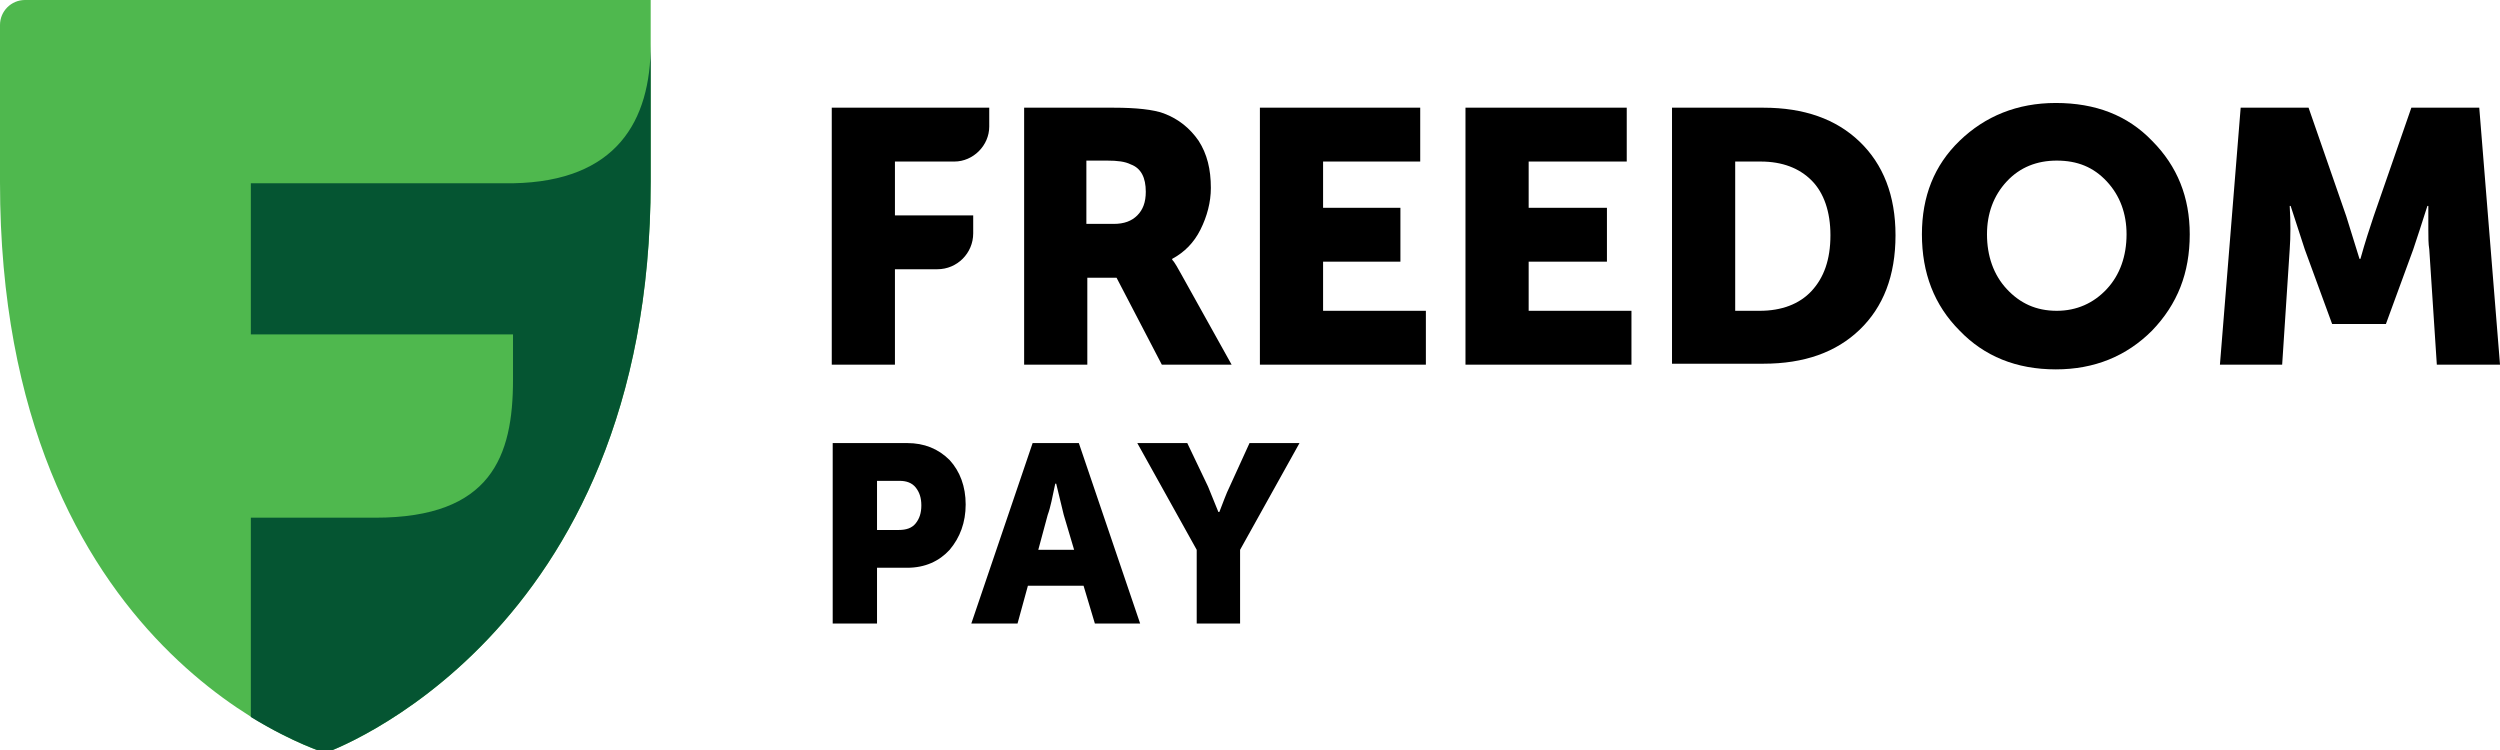
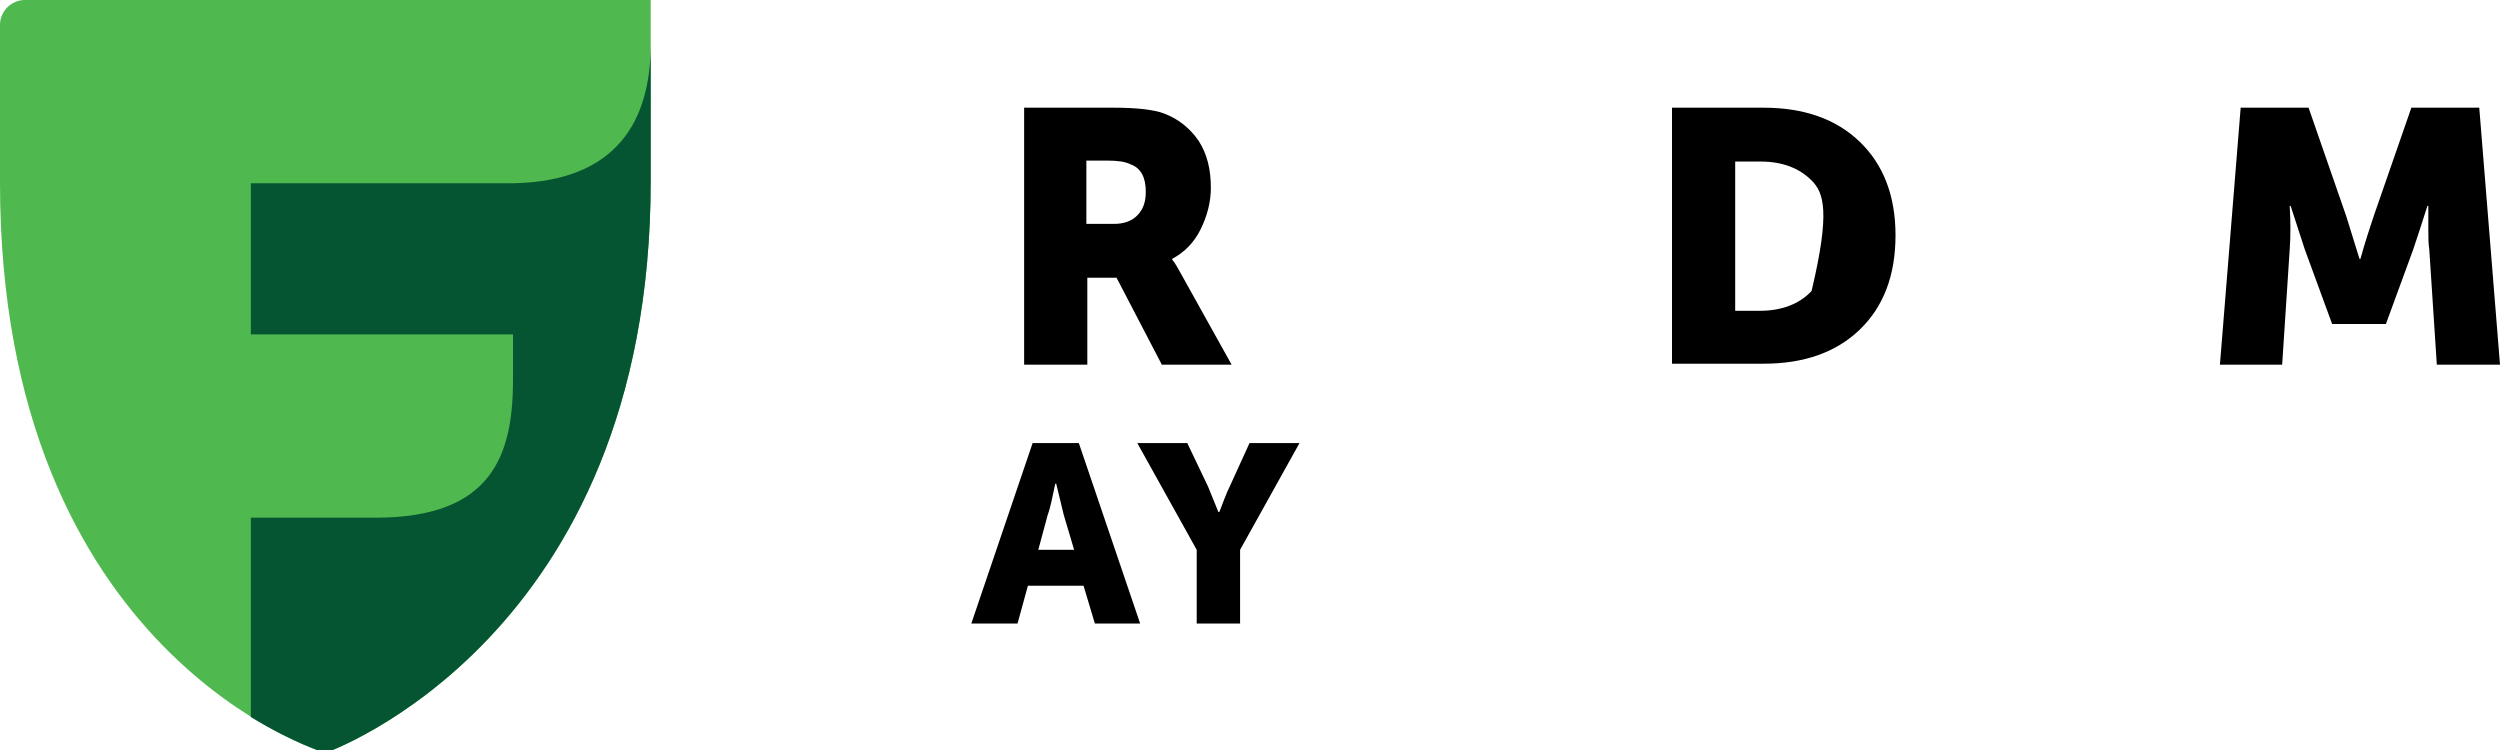
<svg xmlns="http://www.w3.org/2000/svg" width="400" height="120" viewBox="0 0 400 120" fill="none">
  <g clip-path="url(#clip0_88_2)">
-     <path d="M133.081 58.344V17.231H158.279V20.254C158.279 23.277 155.713 25.847 152.696 25.847H143.19V34.463H155.713V37.334C155.713 40.509 153.148 43.078 149.98 43.078H143.19V58.344H133.081Z" fill="black" />
    <path d="M173.82 35.823H178.196C179.856 35.823 181.063 35.37 181.968 34.463C182.873 33.556 183.326 32.346 183.326 30.684C183.326 28.417 182.572 26.905 180.912 26.3C180.007 25.847 178.8 25.696 177.14 25.696H173.82V35.823ZM163.862 58.344V17.231H178.196C181.817 17.231 184.533 17.534 186.193 18.138C188.607 19.045 190.418 20.557 191.776 22.522C193.134 24.638 193.737 27.056 193.737 30.079C193.737 32.346 193.134 34.614 192.078 36.73C191.021 38.846 189.512 40.358 187.551 41.416V41.567C188.004 42.02 188.456 42.927 189.06 43.985L197.057 58.344H185.891L178.649 44.438H173.971V58.344H163.862Z" fill="black" />
-     <path d="M201.584 58.344V17.231H227.235V25.847H211.693V33.253H224.066V41.869H211.693V49.729H228.14V58.344H201.584Z" fill="black" />
-     <path d="M234.477 58.344V17.231H260.279V25.847H244.586V33.253H257.11V41.869H244.586V49.729H261.033V58.344H234.477Z" fill="black" />
-     <path d="M277.48 49.729H281.554C285.024 49.729 287.891 48.671 289.853 46.555C291.814 44.438 292.87 41.567 292.87 37.637C292.87 33.858 291.814 30.835 289.853 28.87C287.891 26.905 285.175 25.847 281.705 25.847H277.631V49.729H277.48ZM267.521 58.344V17.231H282.157C288.646 17.231 293.776 19.045 297.548 22.673C301.32 26.3 303.282 31.288 303.282 37.637C303.282 44.136 301.32 49.124 297.548 52.752C293.776 56.38 288.646 58.193 282.157 58.193H267.521V58.344Z" fill="black" />
-     <path d="M317.918 37.486C317.918 40.962 318.974 43.985 321.087 46.252C323.199 48.52 325.764 49.729 329.084 49.729C332.252 49.729 334.968 48.52 337.081 46.252C339.193 43.985 340.249 40.962 340.249 37.486C340.249 34.16 339.193 31.288 337.081 29.021C334.968 26.754 332.403 25.696 329.084 25.696C325.915 25.696 323.199 26.754 321.087 29.021C318.974 31.288 317.918 34.16 317.918 37.486ZM307.507 37.486C307.507 31.439 309.468 26.451 313.542 22.522C317.616 18.592 322.746 16.476 328.933 16.476C335.27 16.476 340.4 18.441 344.323 22.522C348.397 26.603 350.359 31.591 350.359 37.486C350.359 43.683 348.397 48.671 344.323 52.903C340.249 56.984 335.119 59.1 328.933 59.1C322.595 59.1 317.465 56.984 313.542 52.903C309.468 48.822 307.507 43.683 307.507 37.486Z" fill="black" />
+     <path d="M277.48 49.729H281.554C285.024 49.729 287.891 48.671 289.853 46.555C292.87 33.858 291.814 30.835 289.853 28.87C287.891 26.905 285.175 25.847 281.705 25.847H277.631V49.729H277.48ZM267.521 58.344V17.231H282.157C288.646 17.231 293.776 19.045 297.548 22.673C301.32 26.3 303.282 31.288 303.282 37.637C303.282 44.136 301.32 49.124 297.548 52.752C293.776 56.38 288.646 58.193 282.157 58.193H267.521V58.344Z" fill="black" />
    <path d="M355.188 58.344L358.507 17.231H369.371L375.406 34.614L377.519 41.416H377.67C378.424 38.695 379.178 36.428 379.782 34.614L385.817 17.231H396.681L400.001 58.344H389.891L388.684 39.904C388.533 38.997 388.533 37.939 388.533 36.73C388.533 35.521 388.533 34.614 388.533 34.009V32.951H388.382C387.477 35.823 386.723 38.09 386.119 39.904L381.743 51.845H373.143L368.767 39.904L366.504 32.951H366.353C366.504 35.521 366.504 37.788 366.353 39.904L365.146 58.344H355.188Z" fill="black" />
    <path d="M52.056 120.467C52.056 120.467 0 105.05 0 29.172V0H104.111V29.021C104.111 102.329 52.056 120.467 52.056 120.467Z" fill="#4FB84E" />
    <path d="M82.081 29.324H40.134V53.508H82.081V60.763C82.081 73.006 78.61 82.831 60.051 82.831H40.134V114.724C47.075 118.956 52.054 120.468 52.054 120.468C52.054 120.468 104.11 102.329 104.11 29.021V7.104C104.11 19.348 98.678 29.021 82.081 29.324Z" fill="#055532" />
-     <path d="M133.232 99.76V70.891H145.152C147.868 70.891 150.131 71.797 151.942 73.611C153.602 75.425 154.507 77.843 154.507 80.715C154.507 83.587 153.602 86.006 151.942 87.971C150.282 89.784 148.019 90.842 145.152 90.842H140.324V99.76H133.232ZM140.324 84.796H143.794C145.001 84.796 145.906 84.494 146.51 83.738C147.113 82.983 147.415 82.076 147.415 80.866C147.415 79.657 147.113 78.75 146.51 77.995C145.906 77.239 145.001 76.936 143.945 76.936H140.324V84.796Z" fill="black" />
    <path d="M155.412 99.76L165.22 70.891H172.613L182.421 99.76H175.178L173.368 93.714H164.465L162.806 99.76H155.412ZM166.125 87.971H171.859L170.199 82.378L168.992 77.39H168.841C168.388 79.506 168.087 81.169 167.634 82.378L166.125 87.971Z" fill="black" />
    <path d="M191.473 99.76V87.971L181.967 70.891H189.964L193.284 77.843L194.943 81.924H195.094C195.698 80.413 196.151 79.053 196.754 77.843L199.923 70.891H207.92L198.414 87.971V99.76H191.473Z" fill="black" />
  </g>
  <defs>
    <clipPath id="clip0_88_2">
      <rect width="400" height="120" rx="4" fill="white" />
    </clipPath>
  </defs>
</svg>